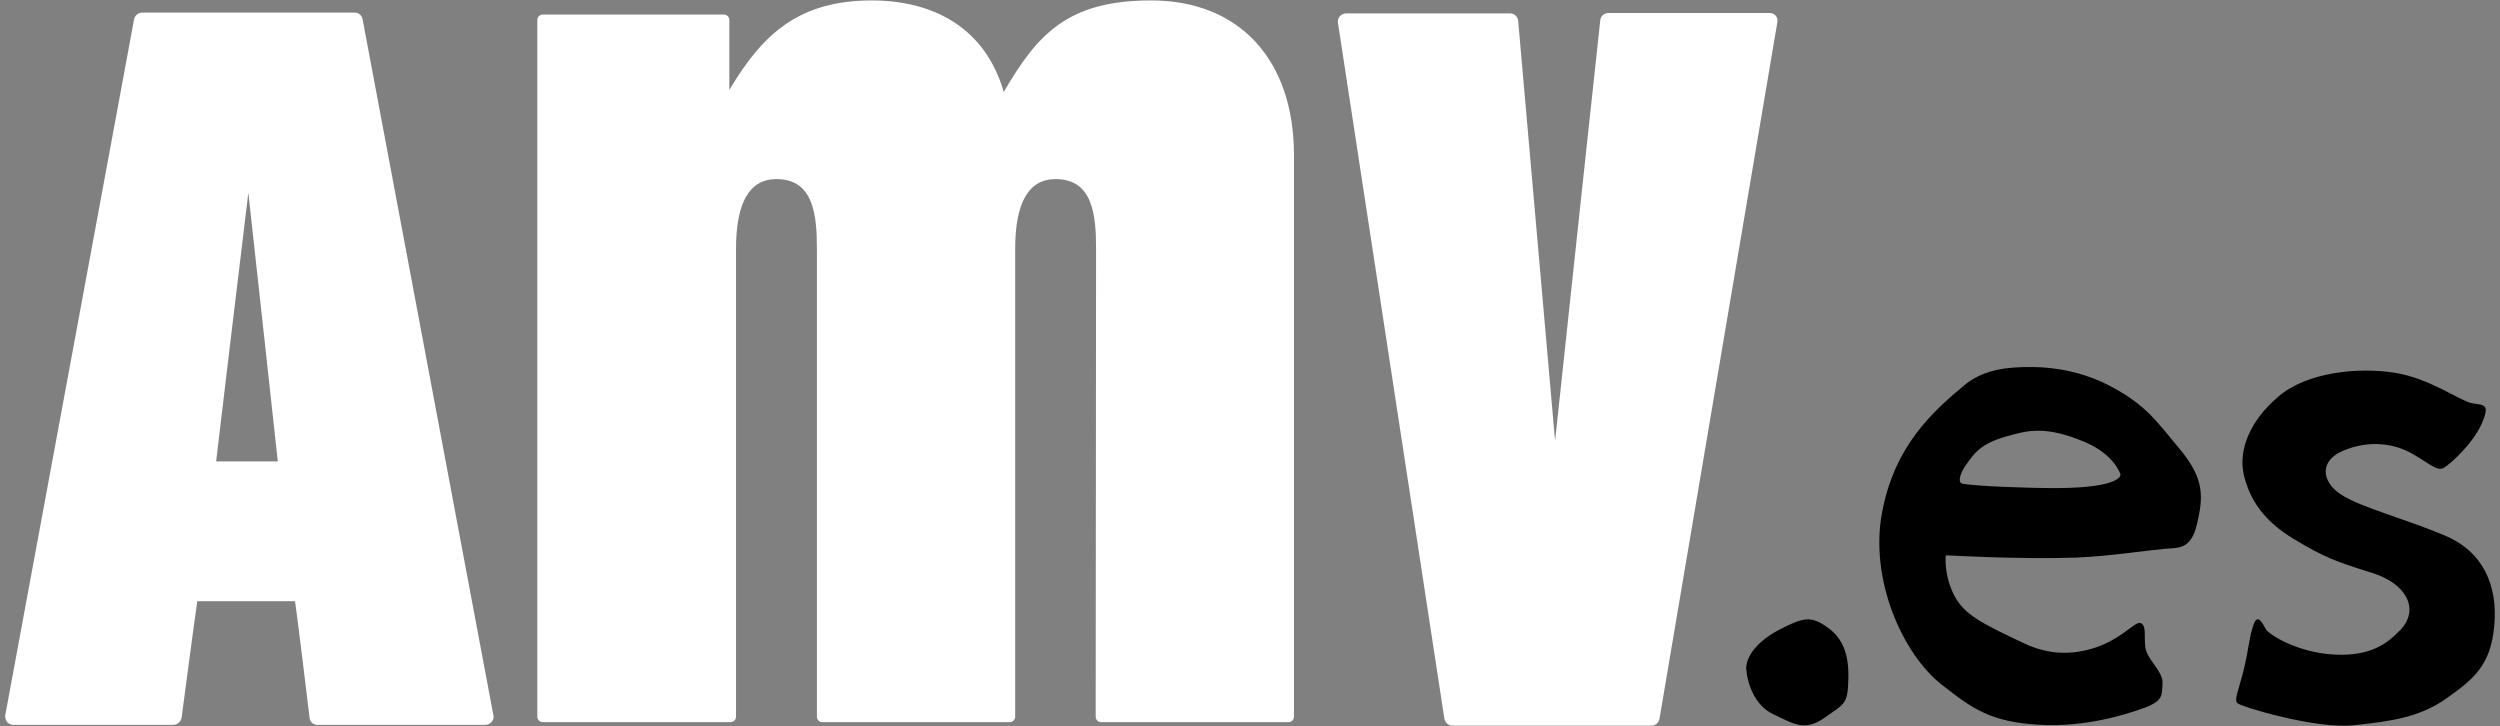
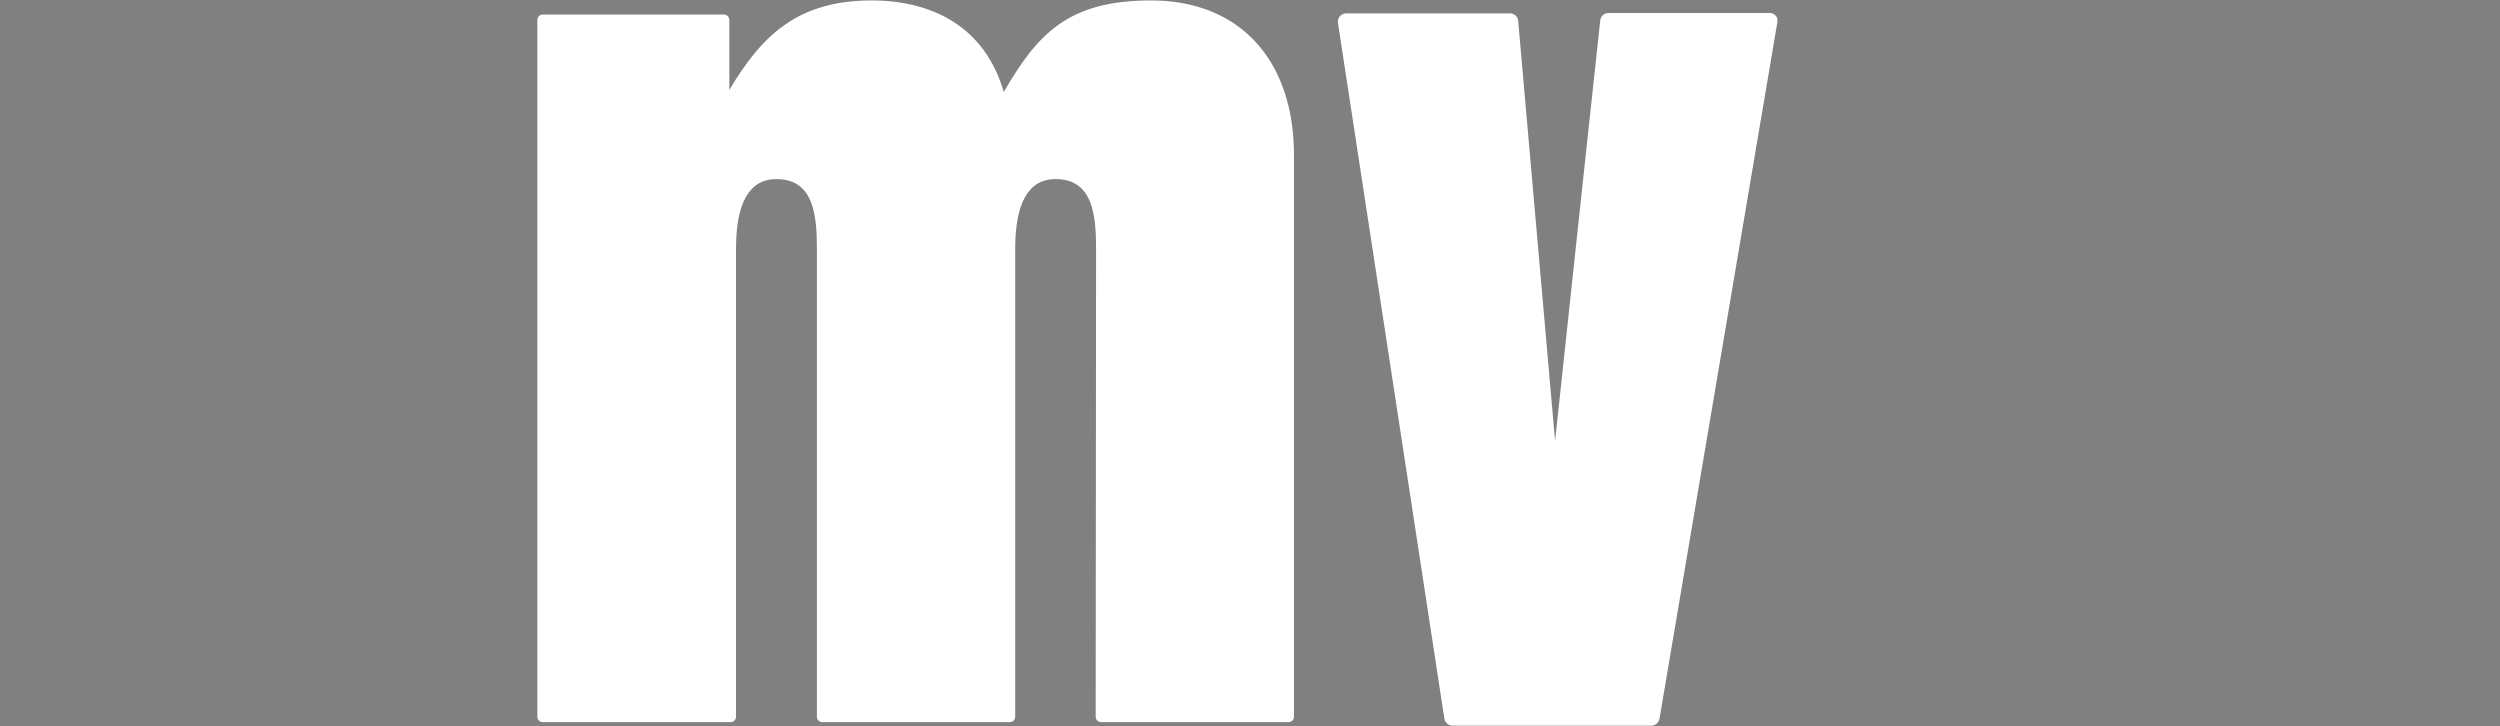
<svg xmlns="http://www.w3.org/2000/svg" width="241" height="70" viewBox="0 0 241 70" fill="none">
  <rect x="0" y="0" width="241" height="70" fill="#808080" stroke="none" />
-   <path fill-rule="evenodd" clip-rule="evenodd" d="M175.914 60.301C174.513 59.393 173.794 59.544 171.637 60.642C169.479 61.739 168.23 63.291 168.343 64.578C168.457 65.865 169.138 68.023 170.955 68.856C172.772 69.688 173.908 70.597 175.876 69.196C177.844 67.796 178.147 67.947 178.185 65.26C178.223 62.534 177.314 61.21 175.914 60.301ZM203.697 37.363C199.987 35.319 196.354 35.281 194.12 35.432C191.887 35.584 190.449 36.265 189.502 37.022C186.436 39.558 182.651 42.889 181.44 49.362C180.191 55.835 183.408 63.026 187.156 65.979C190.146 68.326 191.925 69.65 196.808 69.878C200.934 70.067 204.567 69.007 206.573 68.288C208.58 67.569 208.39 67.039 208.466 65.865C208.542 64.692 206.914 63.556 206.801 62.345C206.687 61.134 206.914 60.377 206.384 60.074C205.816 59.771 204.378 61.929 201.085 62.686C199.76 62.989 197.678 63.216 195.18 62.042C190.979 60.074 189.389 59.241 188.443 57.5C187.345 55.456 187.572 53.526 187.572 53.526C187.496 53.526 194.688 53.942 200.063 53.753C203.205 53.639 207.179 53.034 208.542 52.92C209.904 52.769 211.191 53.109 211.797 50.498C212.403 47.886 212.516 46.182 210.169 43.343C207.823 40.505 206.876 39.104 203.697 37.363ZM198.322 47.053C195.18 47.053 190.562 46.864 189.2 46.637C188.594 46.523 189.086 45.35 189.654 44.63C190.222 43.911 190.714 42.852 193.325 42.094C195.369 41.527 197.073 40.959 201.009 42.624C203.848 43.836 204.416 45.728 204.416 45.728C204.416 45.728 204.681 47.015 198.322 47.053ZM235.606 51.595C231.858 50.005 227.543 48.908 225.651 47.659C223.758 46.41 223.569 44.365 225.953 43.419C228.338 42.435 230.761 42.7 232.577 43.76C234.432 44.82 234.924 45.463 235.606 45.085C236.249 44.706 238.369 42.776 239.239 40.845C240.072 38.915 239.466 39.066 238.331 38.877C237.195 38.688 234.243 36.455 230.798 35.925C227.354 35.395 222.395 35.849 219.632 38.233C216.869 40.58 215.771 43.381 216.301 45.766C216.869 48.151 218.194 50.195 221.146 51.974C224.099 53.753 225.272 54.169 228.679 55.229C232.085 56.289 233.259 58.825 231.366 60.755C230.231 61.929 228.641 63.291 225.045 63.102C221.449 62.913 218.724 61.172 218.421 60.642C218.118 60.112 217.626 59.014 217.21 60.301C216.793 61.588 216.756 62.686 216.301 64.54C215.847 66.433 215.317 67.493 215.696 67.796C216.074 68.136 223.228 70.294 226.862 69.915C230.496 69.537 233.259 69.158 235.871 67.304C238.482 65.449 240.11 64.124 240.451 60.301C240.791 56.44 239.391 53.147 235.606 51.595Z" fill="black" />
  <path d="M105.624 69.083C105.624 69.385 105.851 69.613 106.153 69.613H124.209C124.511 69.613 124.739 69.385 124.739 69.083V14.955C124.739 5.757 119.477 0.041 110.961 0.041C102.898 0.041 99.984 3.334 96.766 8.86C94.533 1.252 87.947 0.041 84.086 0.041C77.084 0.041 73.563 3.183 70.308 8.671C70.308 6.589 70.308 1.934 70.308 1.934C70.308 1.631 70.081 1.404 69.778 1.404H52.329C52.026 1.404 51.799 1.631 51.799 1.934V69.083C51.799 69.385 52.026 69.613 52.329 69.613H70.422C70.725 69.613 70.952 69.385 70.952 69.083V24.001C70.952 19.535 72.239 17.264 74.85 17.264C78.446 17.264 78.749 20.746 78.749 24.001V69.083C78.749 69.385 78.976 69.613 79.279 69.613H97.334C97.637 69.613 97.864 69.385 97.864 69.083V24.001C97.864 19.535 99.151 17.264 101.763 17.264C105.359 17.264 105.661 20.746 105.661 24.001L105.624 69.083Z" fill="white" />
  <path d="M171.182 1.517C171.031 1.328 170.804 1.252 170.577 1.252H155.058C154.641 1.252 154.301 1.555 154.263 1.972C154.263 1.972 151.007 32.139 149.91 42.511C149.001 32.139 146.352 2.009 146.352 2.009C146.314 1.593 145.973 1.29 145.557 1.29H129.773C129.546 1.29 129.319 1.404 129.167 1.555C129.016 1.745 128.94 1.972 128.978 2.199L139.236 69.272C139.311 69.651 139.614 69.953 140.031 69.953H159.183C159.562 69.953 159.903 69.688 159.978 69.272L171.334 2.161C171.372 1.896 171.334 1.669 171.182 1.517Z" fill="white" />
-   <path d="M29.845 69.197C29.883 69.613 30.223 69.878 30.602 69.878H46.802C47.029 69.878 47.257 69.764 47.408 69.575C47.559 69.386 47.635 69.159 47.559 68.932L34.955 1.858C34.879 1.48 34.576 1.215 34.198 1.215H13.72C13.341 1.215 13.001 1.48 12.925 1.858L0.51 68.932C0.472 69.159 0.548 69.386 0.661 69.575C0.813 69.764 1.04 69.878 1.267 69.878H16.71C17.089 69.878 17.43 69.575 17.505 69.197C17.505 69.197 18.83 59.166 19.019 57.955C20.155 57.955 27.309 57.955 28.444 57.955C28.634 59.204 29.845 69.197 29.845 69.197ZM20.836 44.479C20.988 43.117 22.994 26.386 23.94 18.589C24.811 26.386 26.627 43.117 26.779 44.479C25.605 44.479 22.047 44.479 20.836 44.479Z" fill="white" />
</svg>